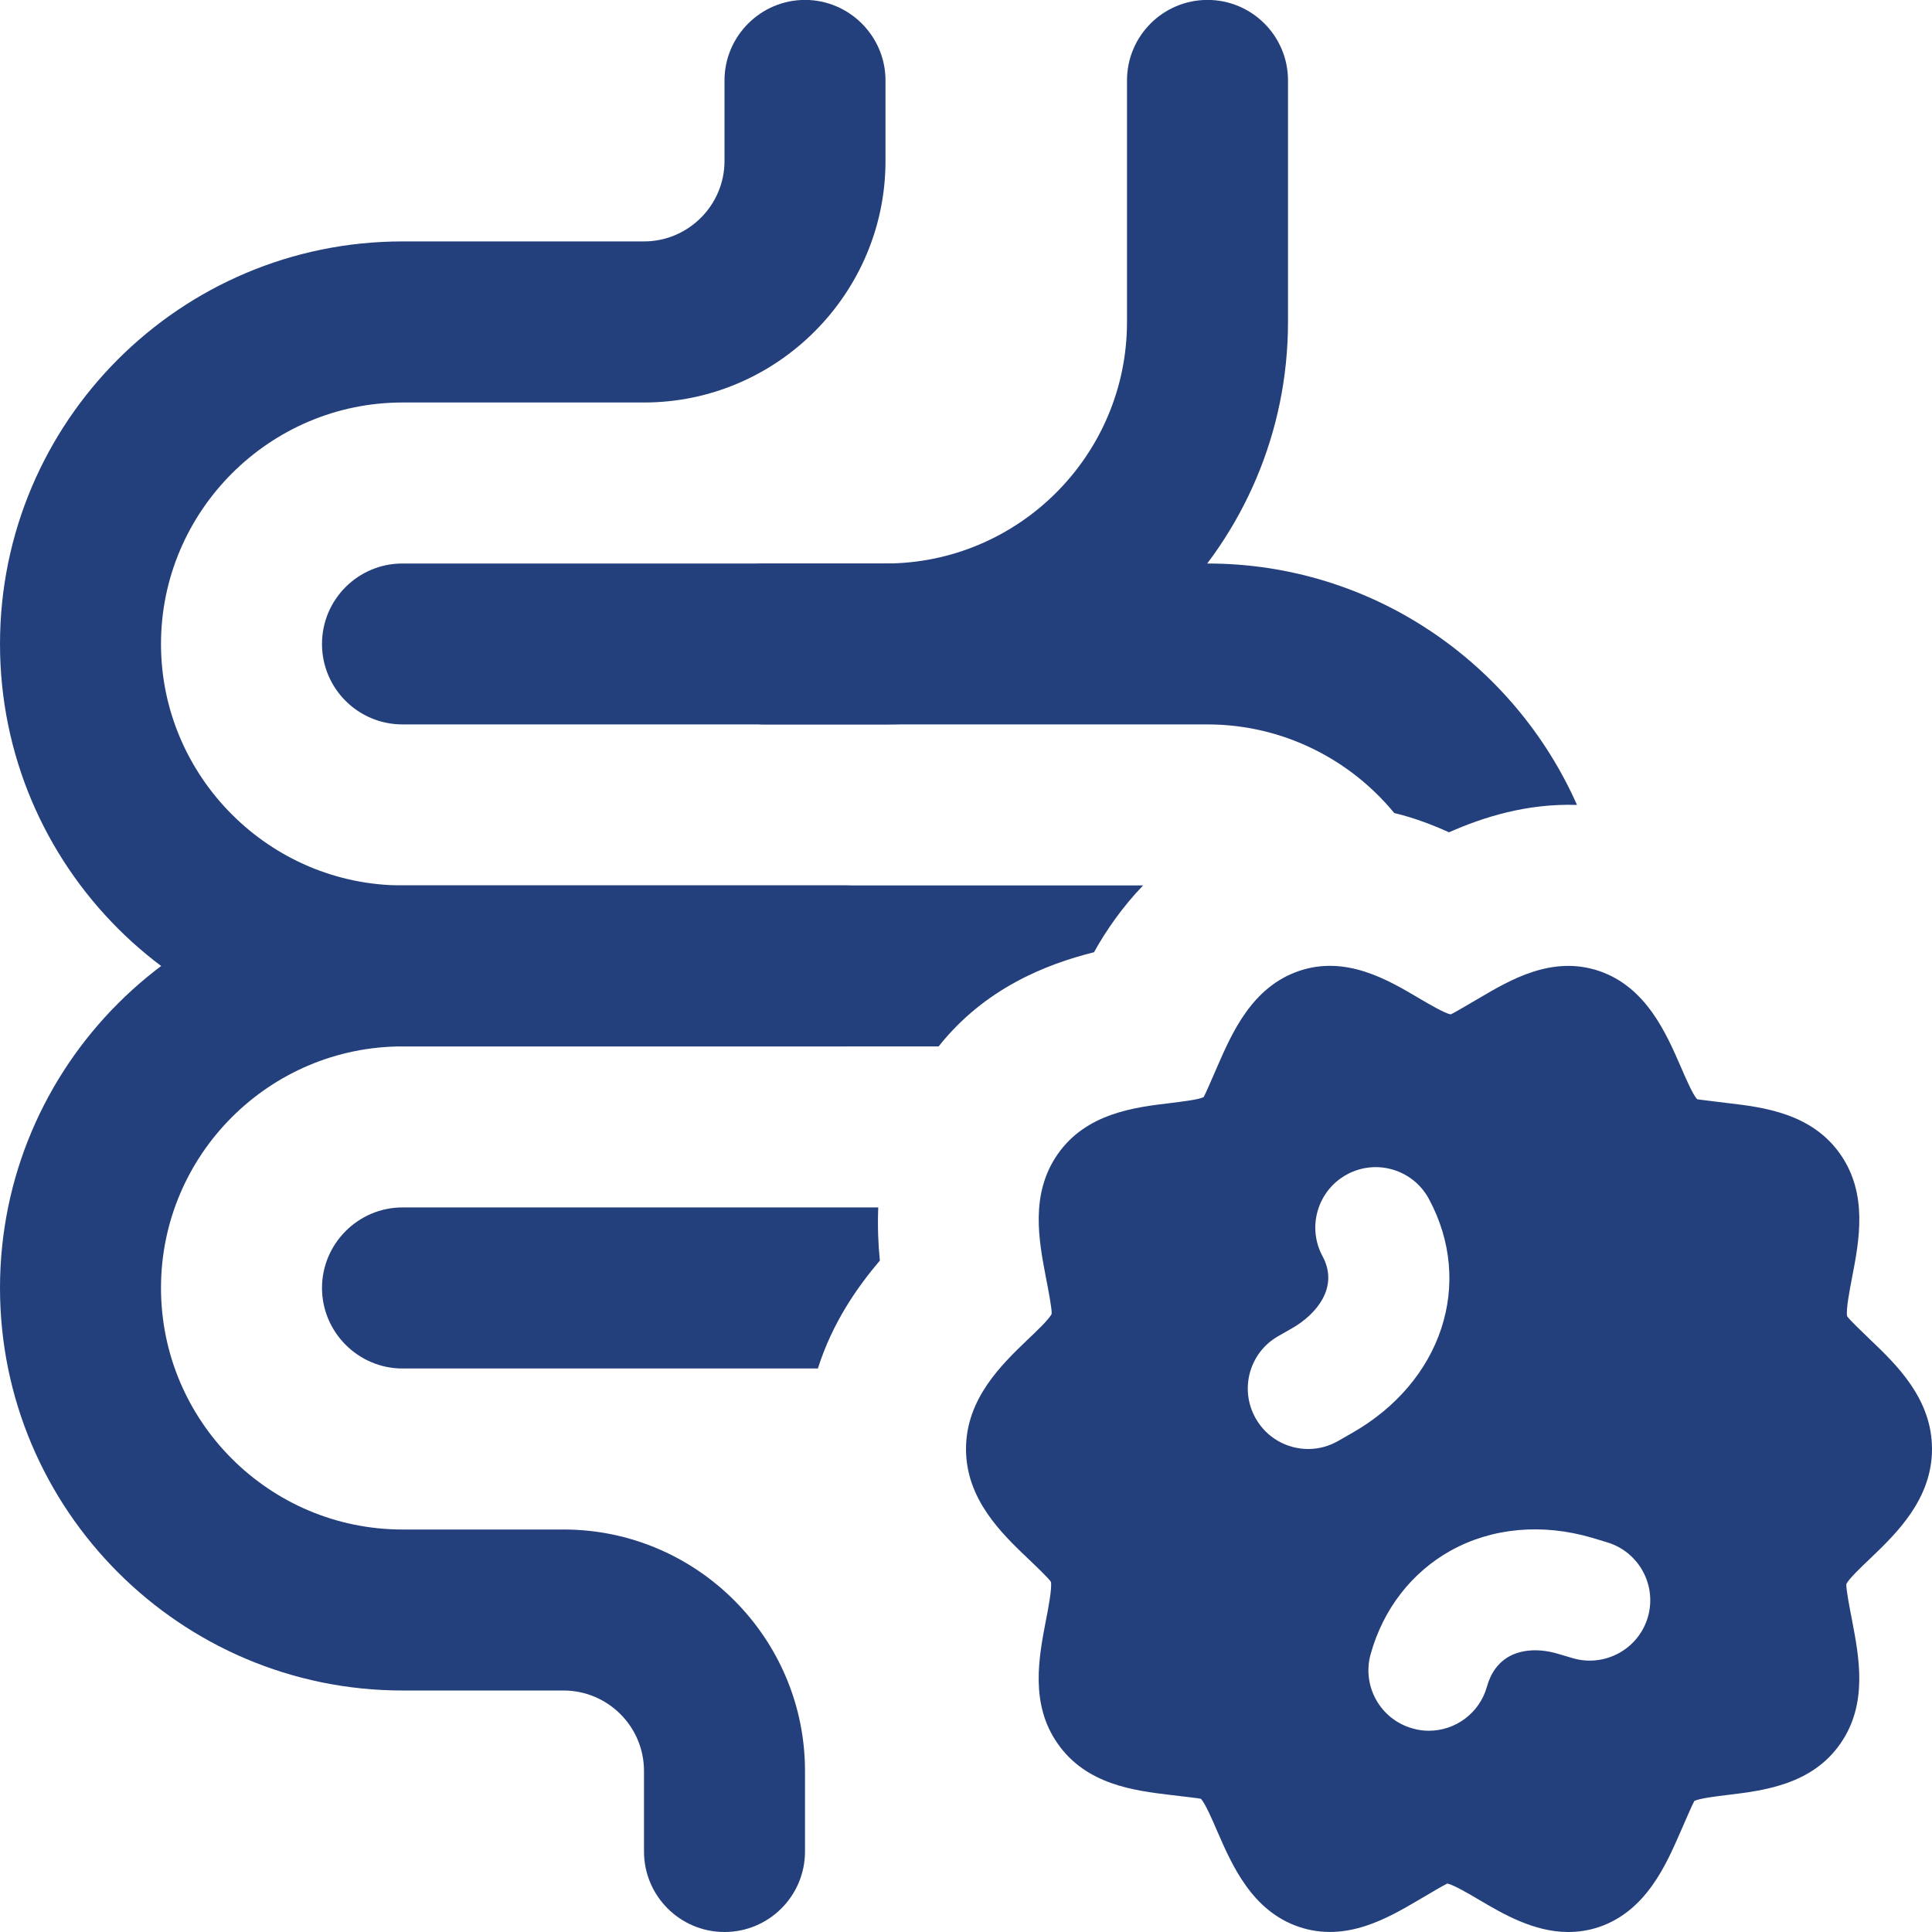
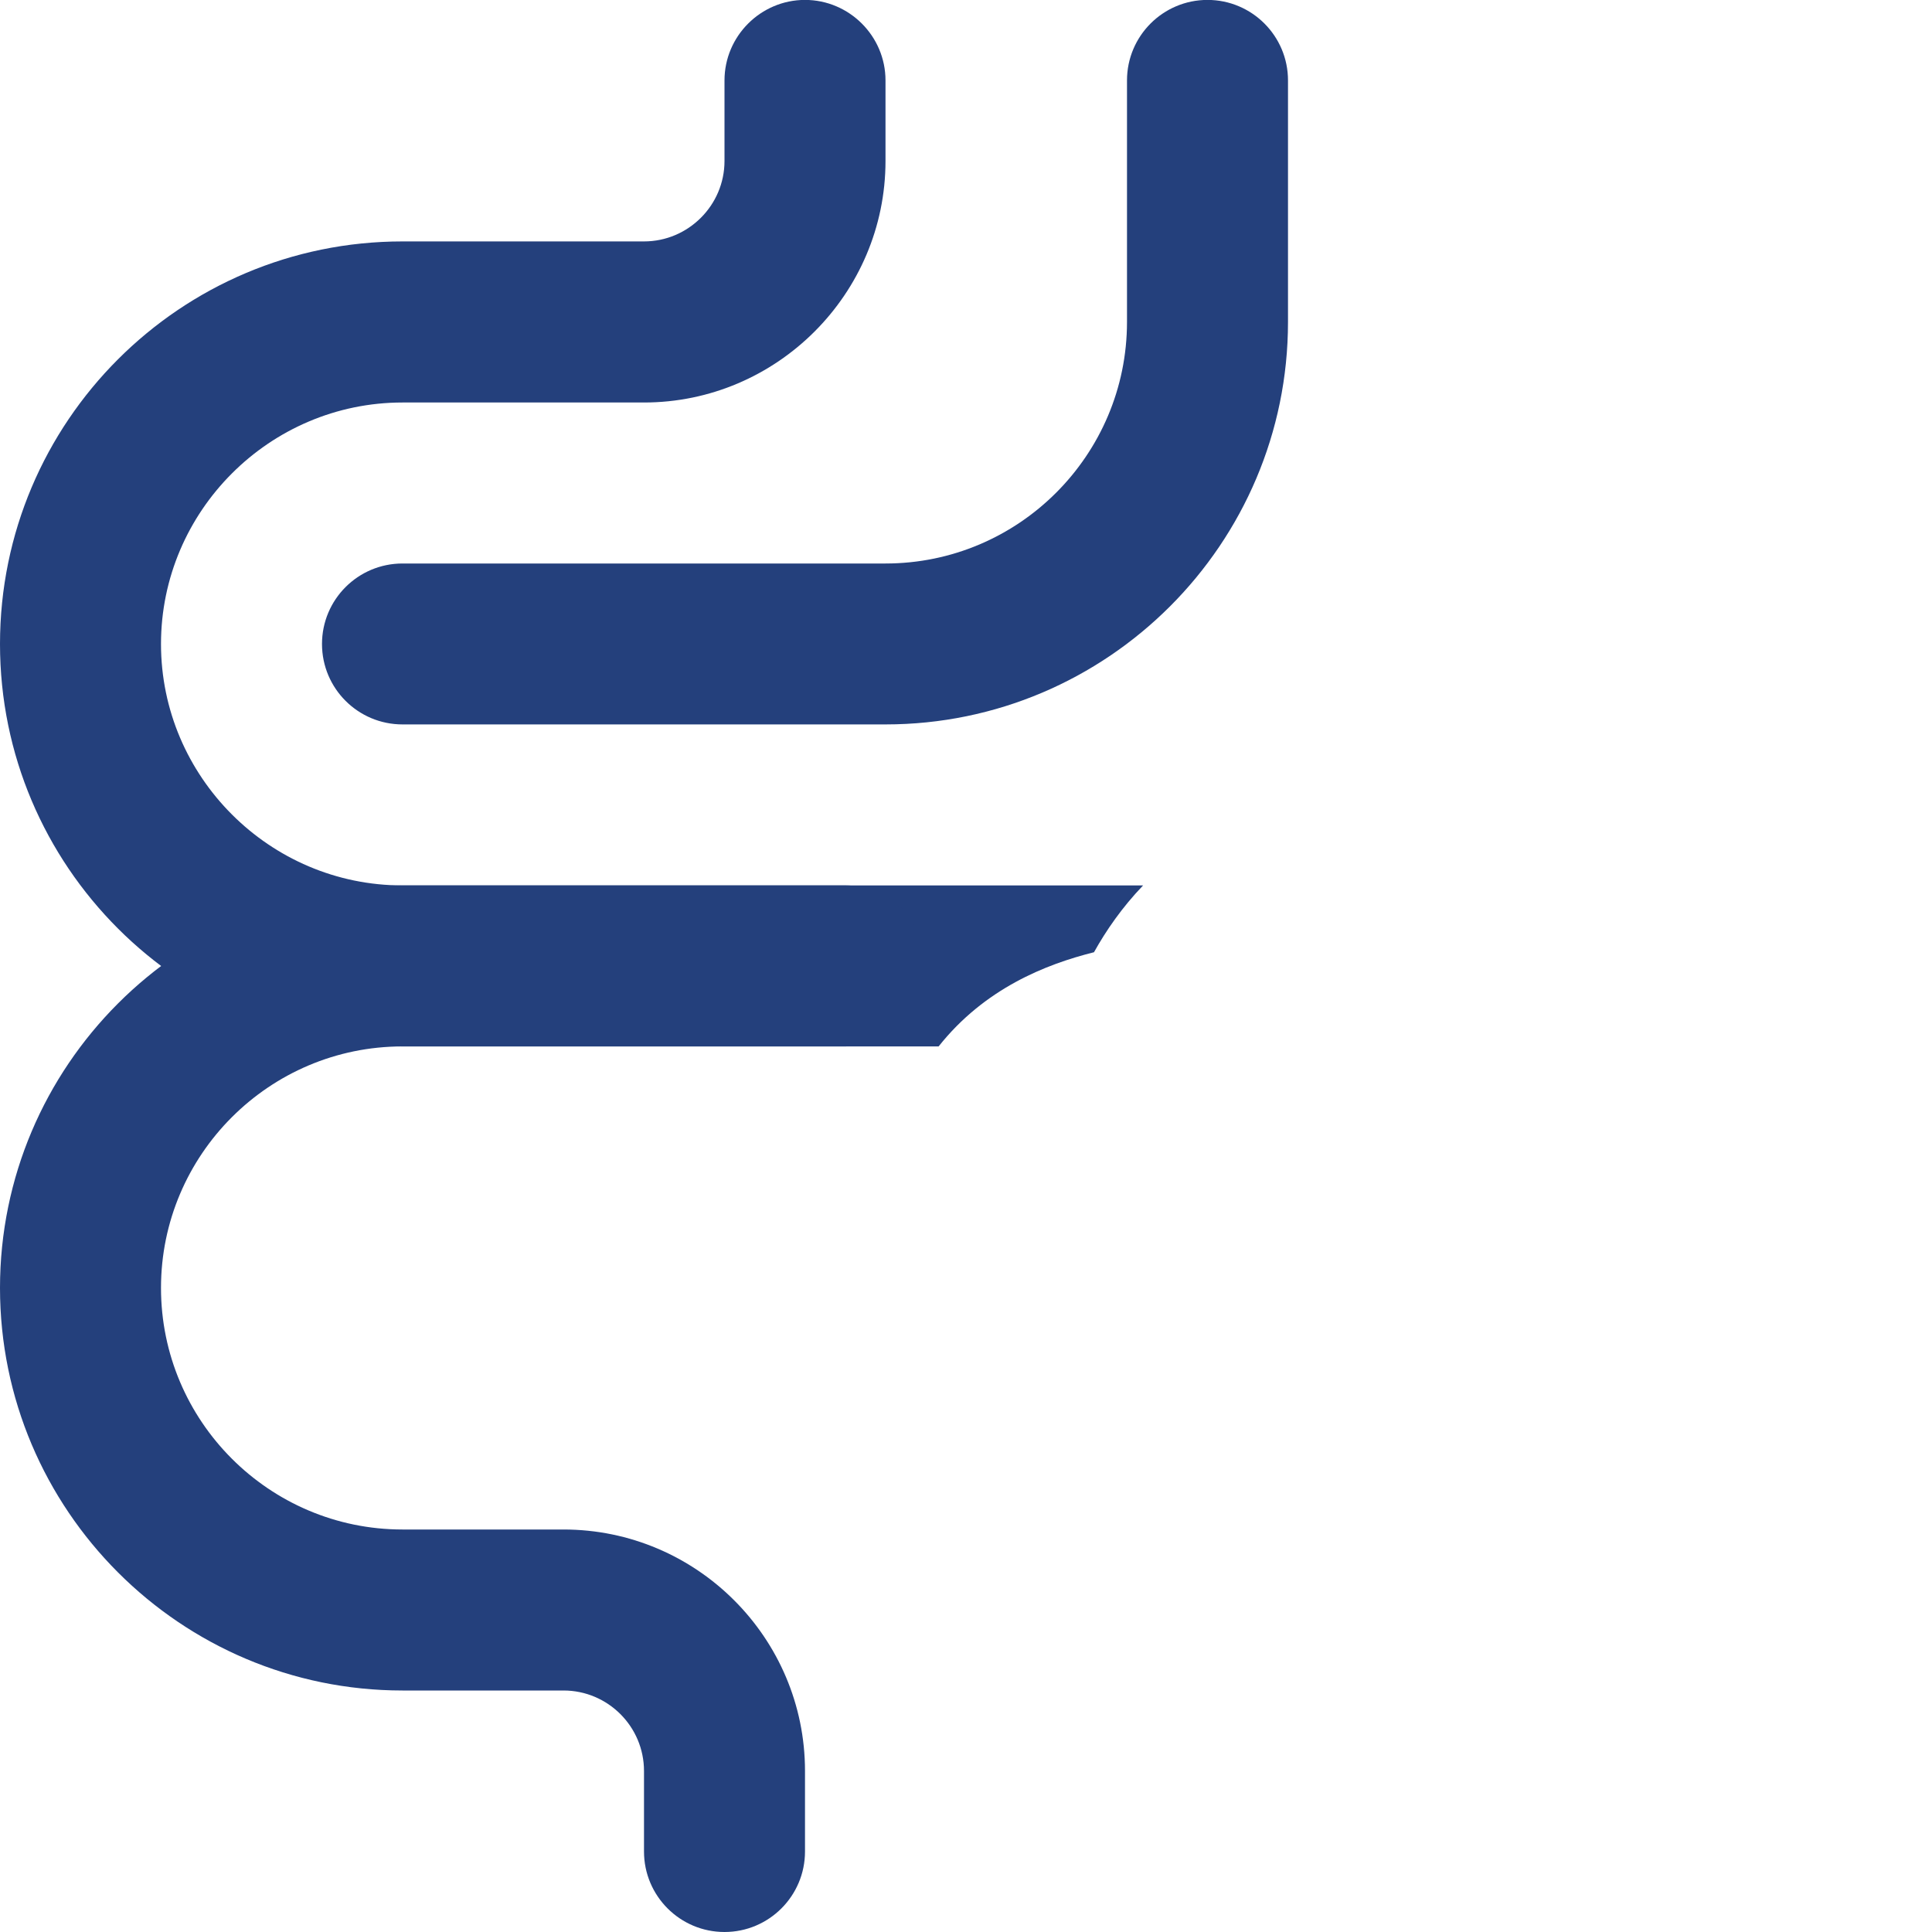
<svg xmlns="http://www.w3.org/2000/svg" width="24" height="24" viewBox="0 0 24 24" fill="none">
  <g clip-path="url(#clip0_237_408)">
    <path d="M14.2 10.999C13.94 11.27 13.74 11.559 13.59 11.829C12.99 11.979 12.23 12.28 11.66 12.999H5C2.24 12.999 0 10.759 0 8C0 5.239 2.24 2.999 5 2.999H8C8.55 2.999 9 2.55 9 2V0.999C9 0.449 9.45 -0.001 10 -0.001C10.55 -0.001 11 0.449 11 0.999V2C11 3.65 9.65 5 8 5H5C3.35 5 2 6.349 2 8C2 9.649 3.35 10.999 5 10.999H14.2Z" fill="#24407C" />
-     <path d="M10.91 14.999C10.9 15.239 10.91 15.46 10.93 15.659C10.65 15.989 10.34 16.43 10.16 17H5C4.45 17 4 16.549 4 15.999C4 15.45 4.45 14.999 5 14.999H10.91Z" fill="#24407C" />
-     <path d="M19.59 9.999C18.97 9.979 18.43 10.149 18 10.339C17.8 10.249 17.57 10.159 17.32 10.1C16.77 9.43 15.93 8.999 15 8.999H9.5C8.95 8.999 8.5 8.55 8.5 8C8.5 7.449 8.95 7 9.5 7H15C17.05 7 18.81 8.239 19.59 9.999Z" fill="#24407C" />
    <path d="M9 24C8.448 24 8 23.552 8 23V22C8 21.448 7.551 21 7 21H5C2.243 21 0 18.756 0 15.999C0 13.242 2.243 10.999 5 10.999L10.5 10.999C11.052 10.999 11.5 11.447 11.5 11.999C11.5 12.552 11.052 12.999 10.5 12.999L5 12.999C3.346 12.999 2 14.345 2 15.999C2 17.654 3.346 19 5 19H7C8.654 19 10 20.346 10 22V23C10 23.552 9.552 24 9 24Z" fill="#24407C" />
    <path d="M11 8.999H5C4.448 8.999 4 8.552 4 8C4 7.447 4.448 7 5 7H11C12.654 7 14 5.654 14 3.999V0.999C14 0.447 14.448 -0.001 15 -0.001C15.552 -0.001 16 0.447 16 0.999V3.999C16 6.756 13.757 8.999 11 8.999Z" fill="#24407C" />
-     <path d="M23.233 16.642C23.129 16.541 22.969 16.39 22.945 16.349C22.93 16.268 22.978 16.02 23.007 15.87C23.096 15.409 23.206 14.834 22.863 14.341C22.507 13.828 21.904 13.755 21.464 13.703C21.324 13.685 21.111 13.661 21.082 13.655C21.029 13.598 20.938 13.389 20.879 13.251C20.697 12.834 20.449 12.261 19.865 12.062C19.279 11.864 18.758 12.174 18.375 12.399C18.255 12.469 18.055 12.588 18.021 12.601C17.946 12.588 17.746 12.47 17.625 12.399C17.242 12.172 16.719 11.863 16.136 12.062C15.552 12.261 15.304 12.832 15.122 13.249C15.061 13.389 14.971 13.598 14.952 13.629C14.888 13.661 14.677 13.685 14.536 13.703C14.097 13.755 13.493 13.828 13.138 14.339C12.794 14.834 12.905 15.409 12.993 15.871C13.022 16.02 13.07 16.268 13.064 16.323C13.031 16.389 12.873 16.54 12.767 16.64C12.443 16.951 12 17.375 12 18C12 18.625 12.443 19.049 12.767 19.358C12.871 19.457 13.031 19.61 13.055 19.651C13.07 19.73 13.022 19.98 12.993 20.128C12.904 20.59 12.794 21.166 13.137 21.657C13.493 22.172 14.096 22.244 14.536 22.297C14.676 22.314 14.889 22.338 14.918 22.345C14.971 22.401 15.062 22.61 15.121 22.748C15.303 23.166 15.551 23.738 16.135 23.936C16.721 24.134 17.242 23.826 17.625 23.601C17.745 23.53 17.945 23.412 17.979 23.398C18.054 23.412 18.254 23.529 18.375 23.601C18.672 23.776 19.054 24 19.481 24C19.605 24 19.733 23.982 19.864 23.938C20.448 23.739 20.696 23.168 20.878 22.75C20.939 22.611 21.029 22.402 21.048 22.372C21.112 22.34 21.323 22.314 21.464 22.297C21.903 22.244 22.507 22.172 22.862 21.66C23.206 21.166 23.095 20.591 23.007 20.128C22.978 19.98 22.93 19.732 22.936 19.677C22.969 19.611 23.127 19.46 23.233 19.36C23.557 19.049 24 18.625 24 18C24 17.375 23.557 16.951 23.233 16.642ZM16.621 17.901C16.504 17.968 16.377 18 16.251 18C15.99 18 15.736 17.863 15.599 17.62C15.394 17.261 15.519 16.802 15.879 16.598L16.047 16.502C16.354 16.328 16.637 15.989 16.429 15.605C16.233 15.242 16.368 14.787 16.733 14.589C17.098 14.392 17.553 14.528 17.75 14.893C18.317 15.943 17.913 17.169 16.789 17.805L16.621 17.901ZM20.469 20.093C20.351 20.488 19.934 20.715 19.536 20.598L19.35 20.543C19.125 20.477 18.911 20.488 18.749 20.576C18.614 20.651 18.52 20.777 18.471 20.953C18.378 21.284 18.077 21.5 17.749 21.5C17.683 21.5 17.614 21.491 17.547 21.471C17.148 21.36 16.915 20.945 17.027 20.547C17.183 19.988 17.537 19.532 18.022 19.262C18.536 18.977 19.158 18.922 19.775 19.102L19.963 19.159C20.36 19.277 20.587 19.695 20.469 20.093Z" fill="#24407C" />
  </g>
  <defs>
    <clipPath id="clip0_237_408">
      <rect width="24" height="24" fill="white" />
    </clipPath>
  </defs>
</svg>